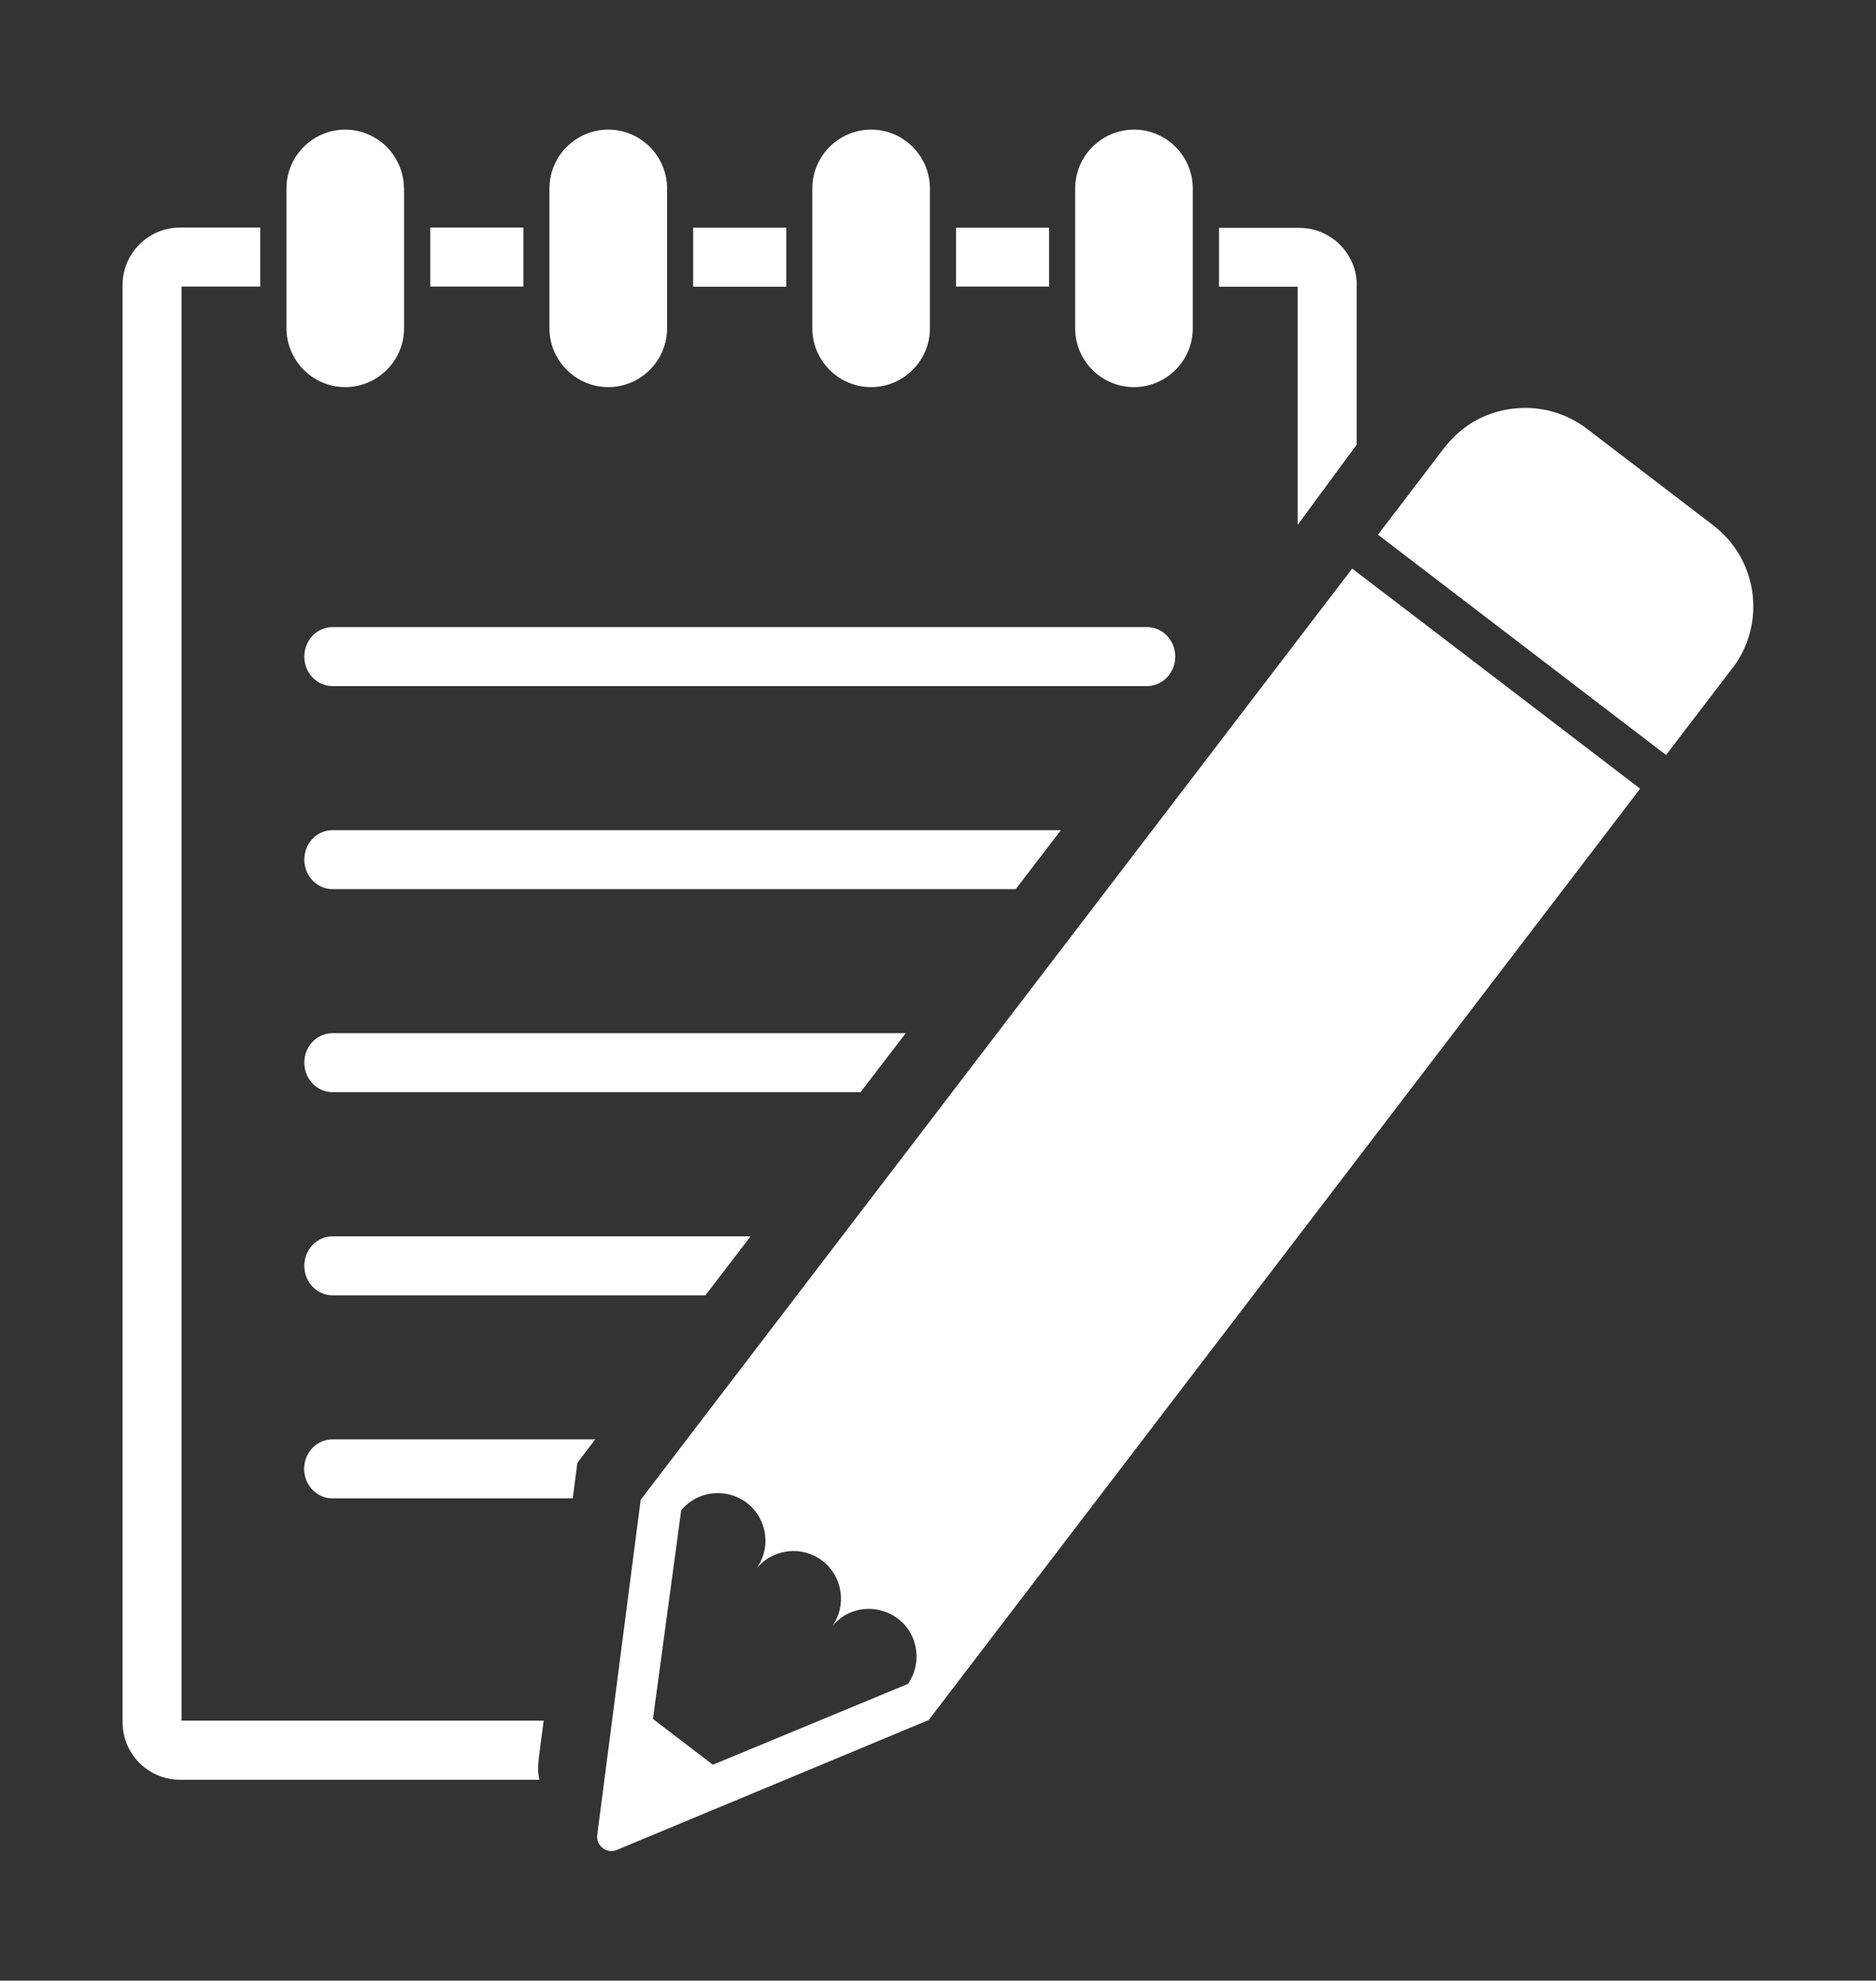
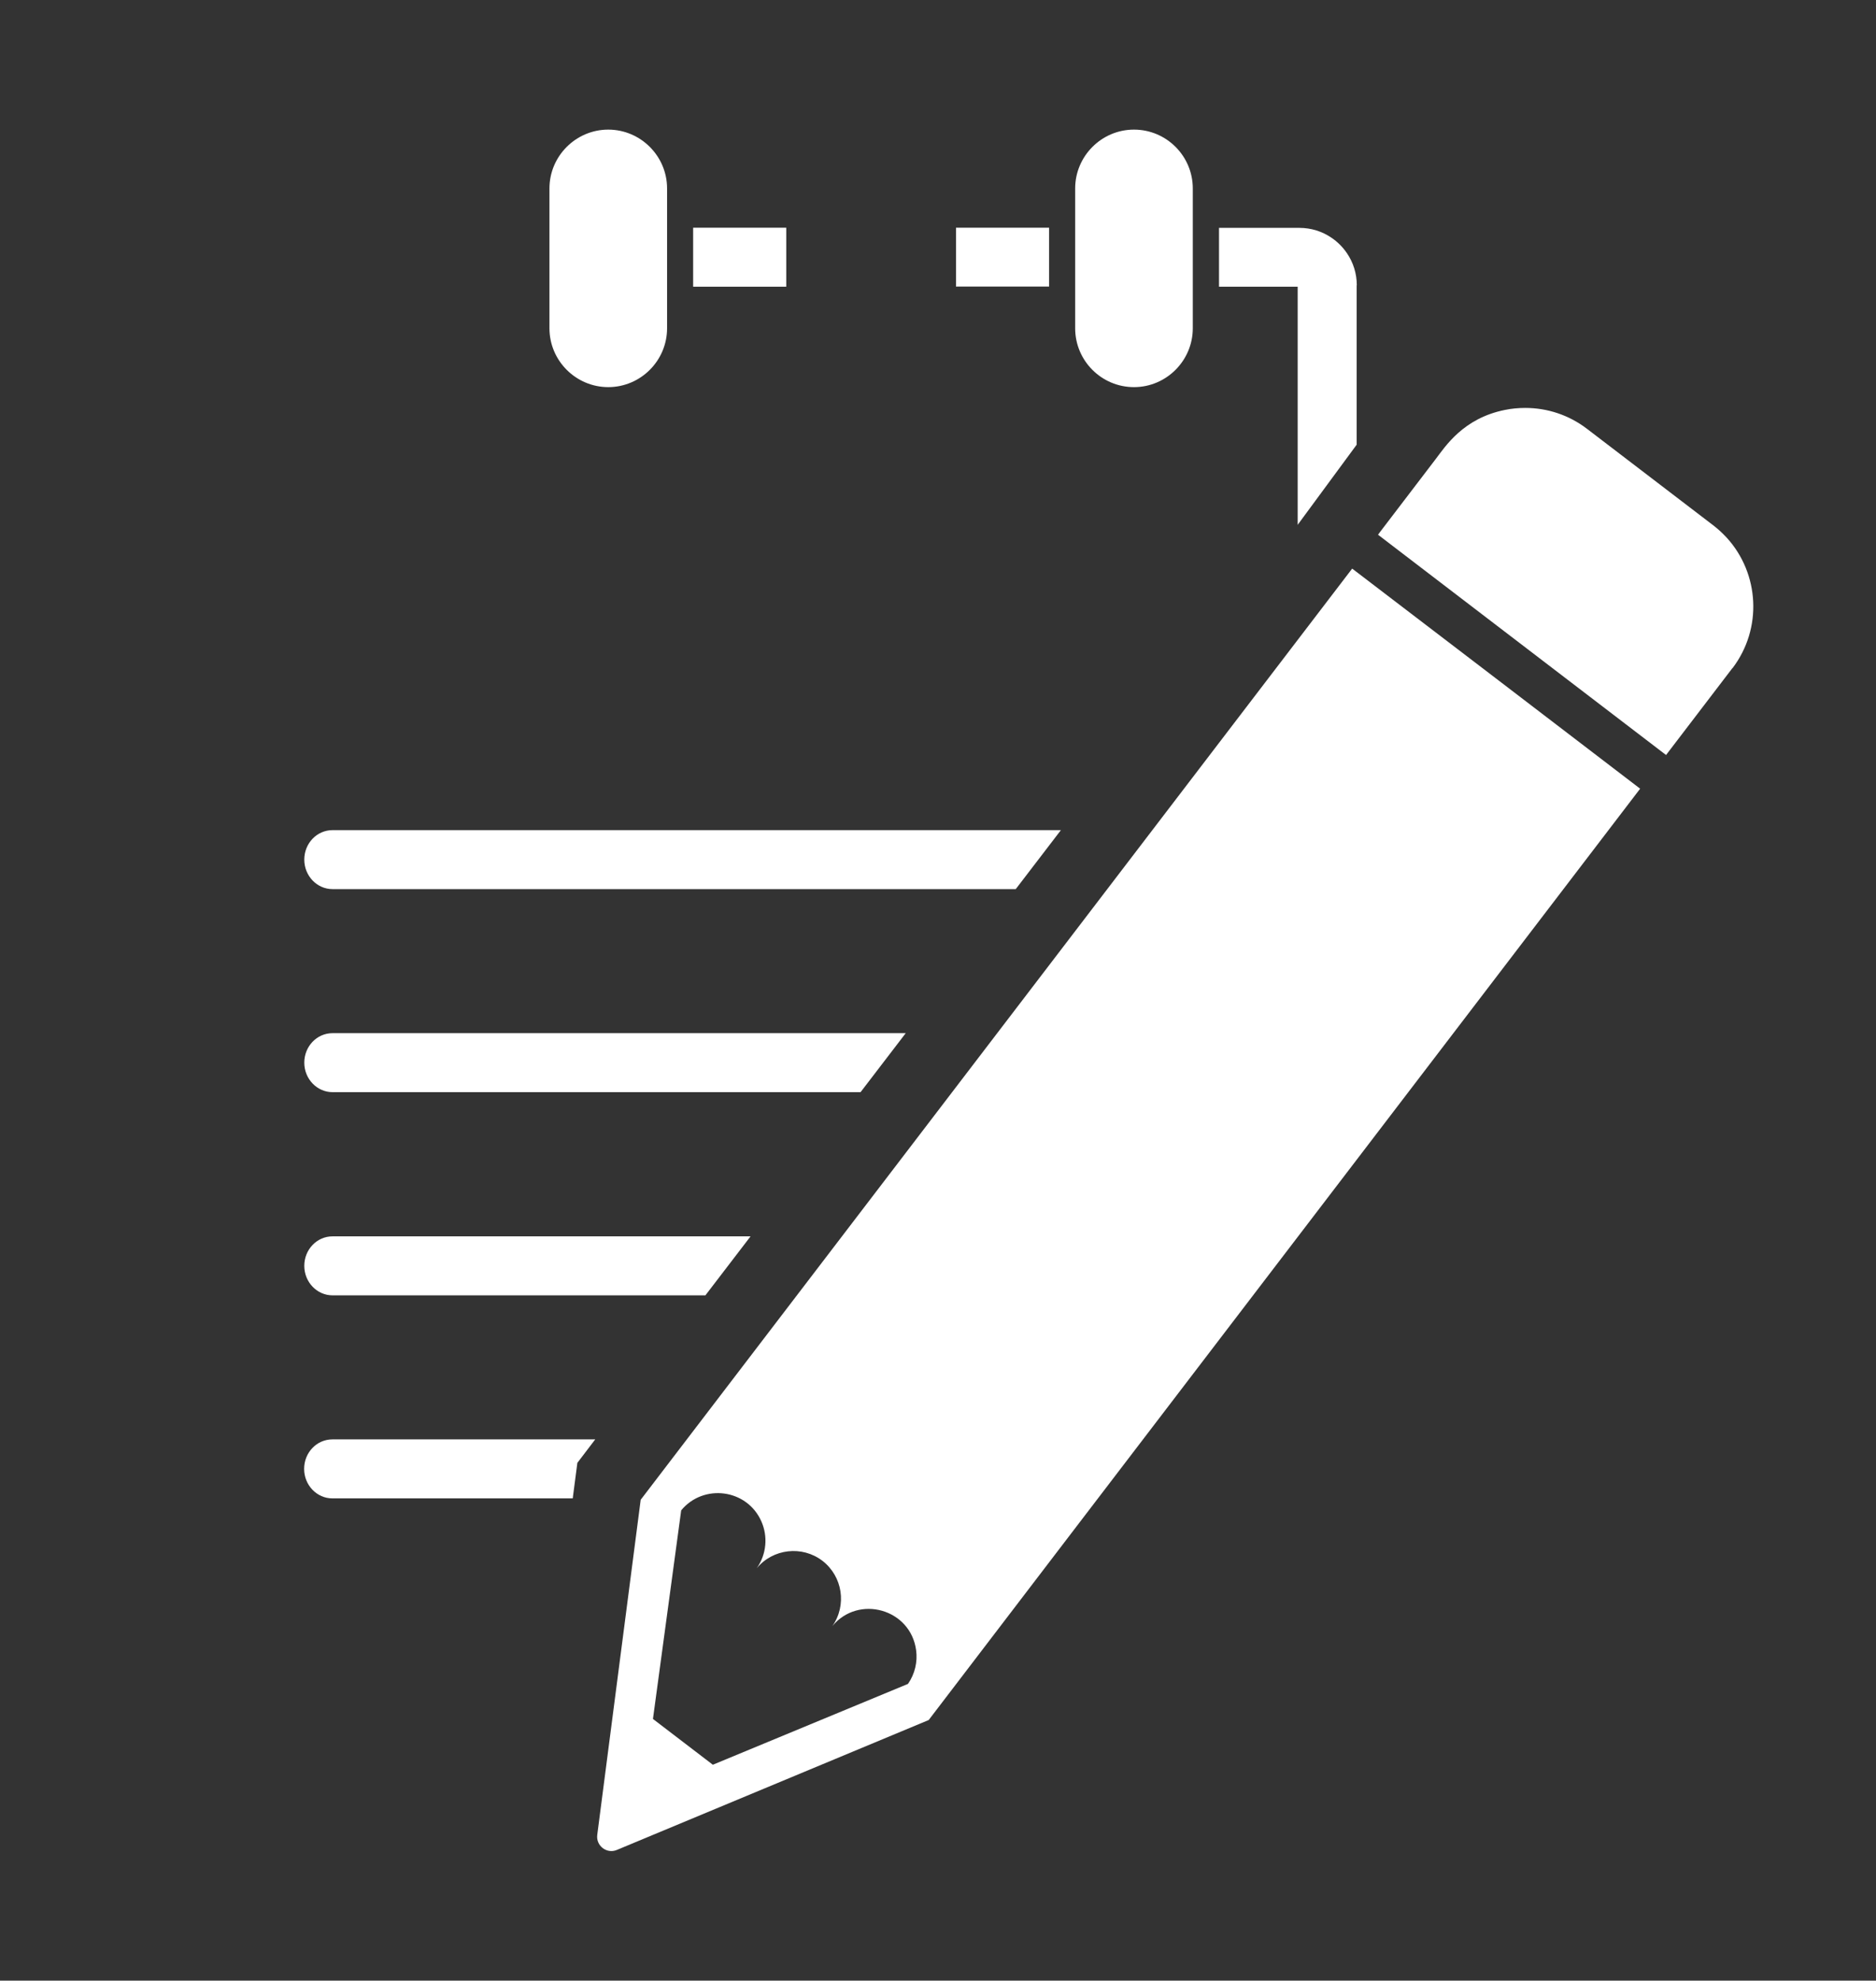
<svg xmlns="http://www.w3.org/2000/svg" id="Layer_1" version="1.1" viewBox="0 0 120.9 127.6">
  <rect x="0" y="0" width="120.9" height="127.6" fill="#333333" stroke="none" />
  <defs>
    <style>
      .st0 {
        fill: #fff;
      }
    </style>
  </defs>
-   <path class="st0" d="M73.91,44.2H21.43c-1.01,0-1.82-.85-1.82-1.9s.82-1.9,1.82-1.9h52.49c1.01,0,1.82.85,1.82,1.9s-.82,1.9-1.82,1.9Z" />
  <path class="st0" d="M111.64,43.05l-4.27,5.59c-.51-.39-13.07-9.99-17.24-13.18-.75-.57-1.23-.94-1.32-1.01l.13-.18,3.58-4.69c.62-.81,1.77-2.63,4.46-3.17.43-.09.88-.13,1.32-.13,1.39,0,2.79.44,3.98,1.35l8.14,6.22c.15.12.3.24.44.37.15.14.29.28.43.43,2.09,2.3,2.31,5.84.36,8.4Z" />
  <path class="st0" d="M87.15,36.62c-.13.17-41.67,54.52-45.86,60-.07.51-2.06,15.87-2.8,21.59-.09.7.61,1.24,1.26.97,4.44-1.85,15.65-6.52,20.1-8.37l9.77-12.79h0c.13-.17,22.82-29.86,22.89-29.95h0c.32-.42,12.87-16.84,13.19-17.26-.45-.35-18.2-13.91-18.56-14.18ZM58.52,108.48s-12.58,5.21-12.58,5.21l-3.86-2.95s1.82-13.43,1.82-13.44h0c1.44-1.74,4.25-1.38,5.17.72.42.95.34,2.1-.3,3.01h0c1.04-1.26,2.92-1.48,4.23-.48,1.3,1,1.59,2.86.64,4.21h0c1.68-2.04,5.04-1.12,5.4,1.55.1.74-.07,1.52-.53,2.18h0Z" />
  <path class="st0" d="M68.37,53.48H21.43c-1.01,0-1.82.85-1.82,1.9s.82,1.9,1.82,1.9h44.03l2.91-3.8Z" />
  <path class="st0" d="M58.37,66.56H21.43c-1.01,0-1.82.85-1.82,1.9s.82,1.9,1.82,1.9h34.03l2.91-3.8Z" />
  <path class="st0" d="M48.37,79.65h-26.94c-1.01,0-1.82.85-1.82,1.9s.82,1.9,1.82,1.9h24.03l2.91-3.8Z" />
  <path class="st0" d="M37.21,94.24c.56-.73.27-.36,1.15-1.51h-16.94c-1.01,0-1.82.85-1.82,1.9s.82,1.9,1.82,1.9h15.49c.06-.45.24-1.87.3-2.3Z" />
-   <path class="st0" d="M34.78,114.66H11.61c-.84,0-1.62-.28-2.25-.76-.26-.2-.5-.43-.7-.7-.48-.62-.76-1.4-.76-2.25V18.36c0-2.04,1.66-3.7,3.7-3.7h5.17v3.8h-5.07v92.39h23.34c-.36,2.75-.45,3.02-.28,3.81Z" />
-   <rect class="st0" x="27.73" y="14.66" width="6" height="3.8" />
  <rect class="st0" x="61.61" y="14.67" width="6" height="3.79" />
  <rect class="st0" x="44.67" y="14.67" width="6" height="3.8" />
-   <path class="st0" d="M26.04,12.14v9.01c0,2.09-1.71,3.79-3.79,3.79-.8,0-1.55-.25-2.17-.69-.36-.25-.68-.57-.93-.93-.43-.62-.69-1.36-.69-2.17v-9.01c0-2.09,1.71-3.79,3.79-3.79.92,0,1.77.34,2.43.89.17.14.32.3.46.46.55.66.89,1.51.89,2.43Z" />
  <path class="st0" d="M42.99,12.14v9.01c0,2.09-1.71,3.79-3.79,3.79s-3.79-1.7-3.79-3.79v-9.01c0-2.09,1.71-3.79,3.79-3.79s3.79,1.7,3.79,3.79Z" />
-   <path class="st0" d="M59.93,12.14v9.01c0,2.09-1.71,3.79-3.79,3.79s-3.79-1.7-3.79-3.79v-9.01c0-2.09,1.71-3.79,3.79-3.79s3.79,1.7,3.79,3.79Z" />
  <path class="st0" d="M76.87,12.14v9.01c0,2.08-1.7,3.79-3.79,3.79s-3.79-1.7-3.79-3.79v-9.01c0-2.08,1.7-3.79,3.79-3.79s3.79,1.7,3.79,3.79Z" />
  <path class="st0" d="M87.43,18.38v10.27l-3.8,5.16v-15.34h-5.07v-3.79h2.13s3.05,0,3.05,0c.76,0,1.47.23,2.06.63.4.27.74.61,1.01,1.01.4.59.63,1.3.63,2.06Z" />
</svg>